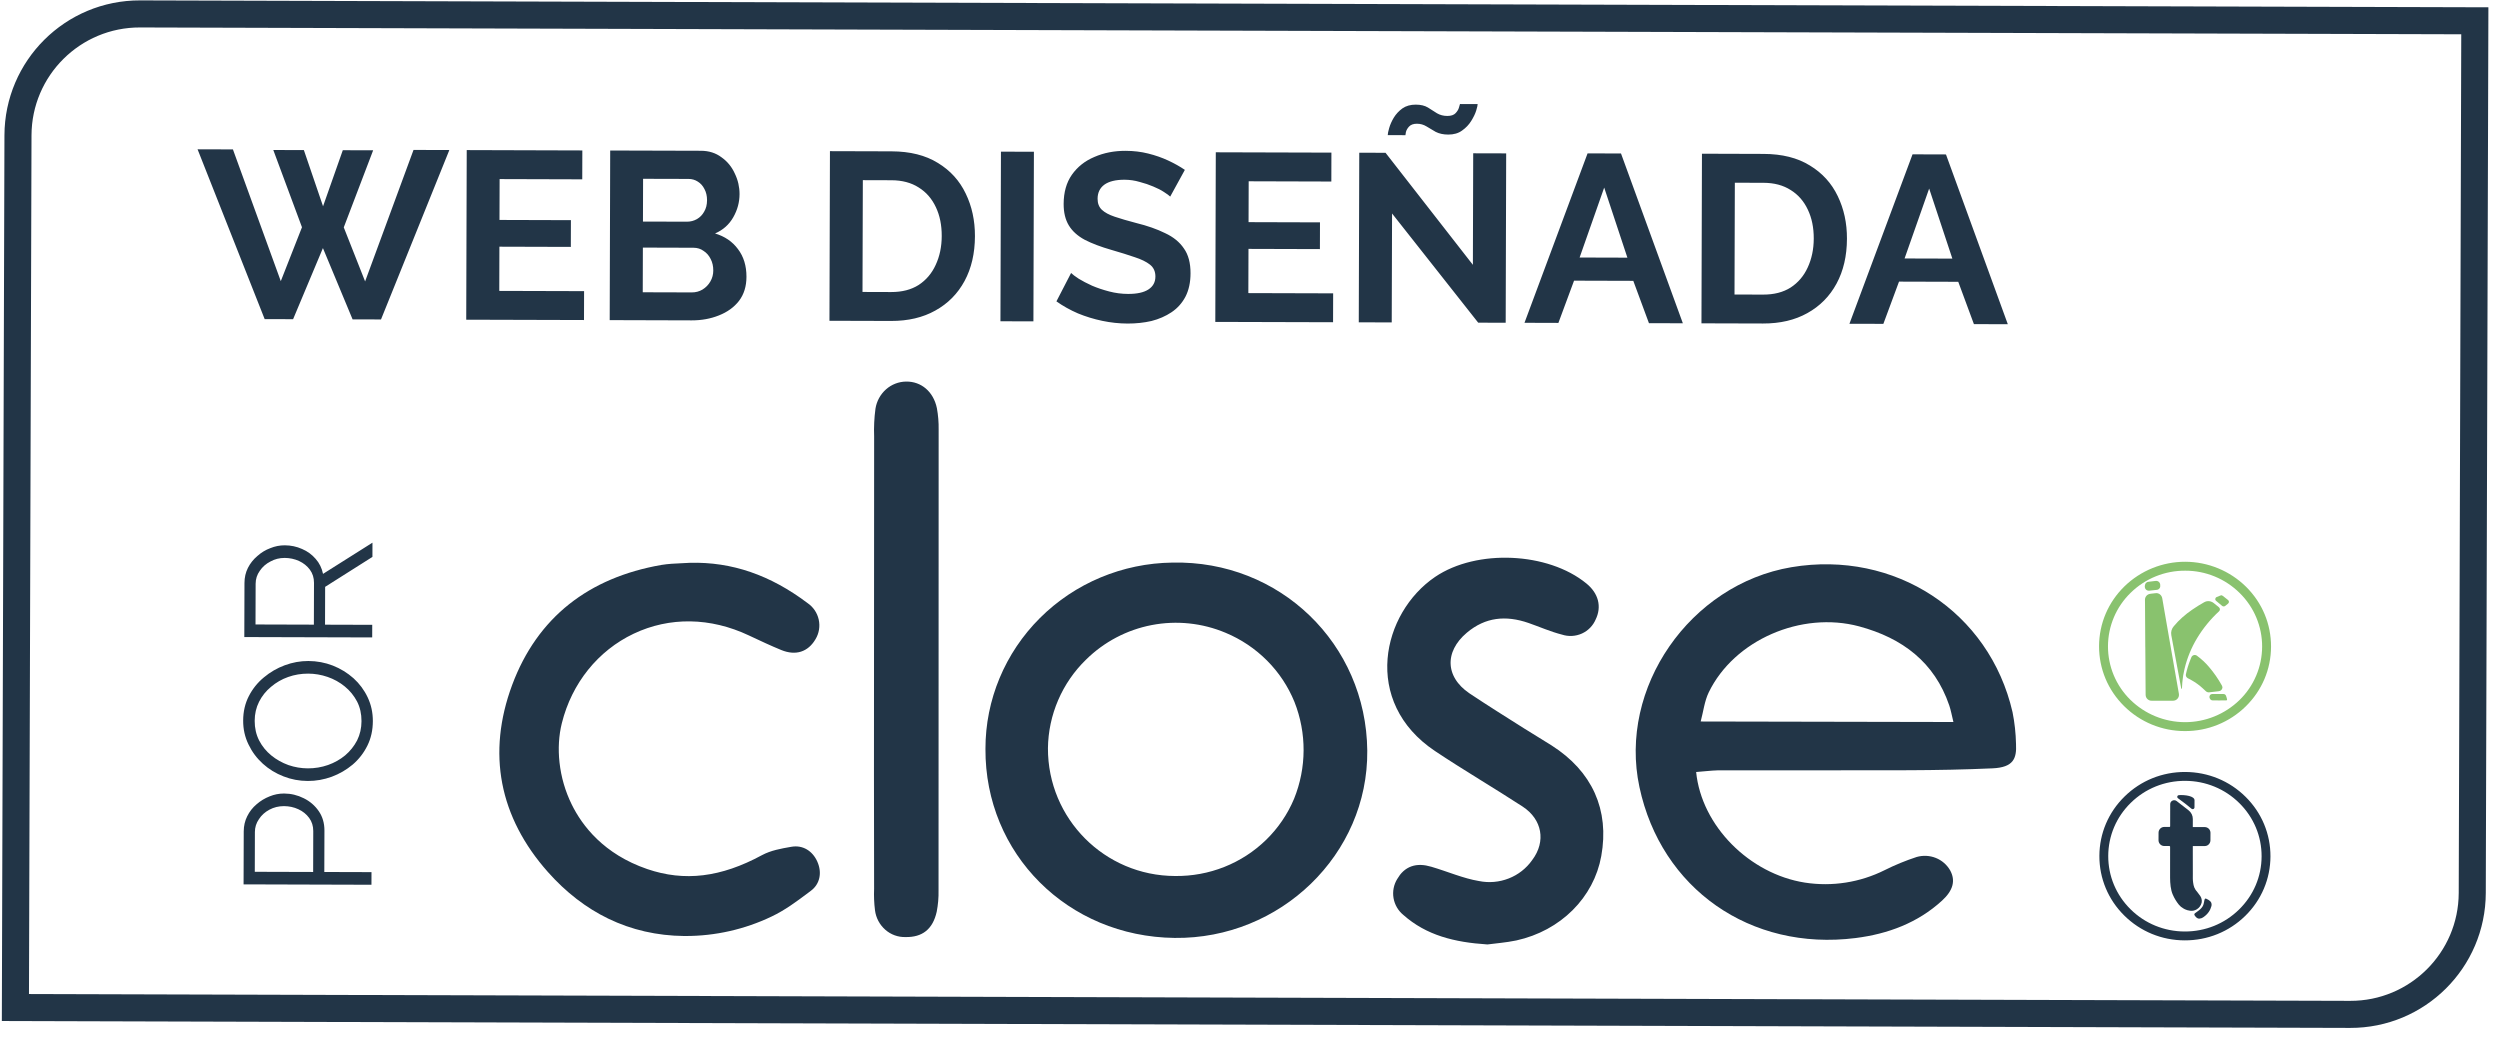
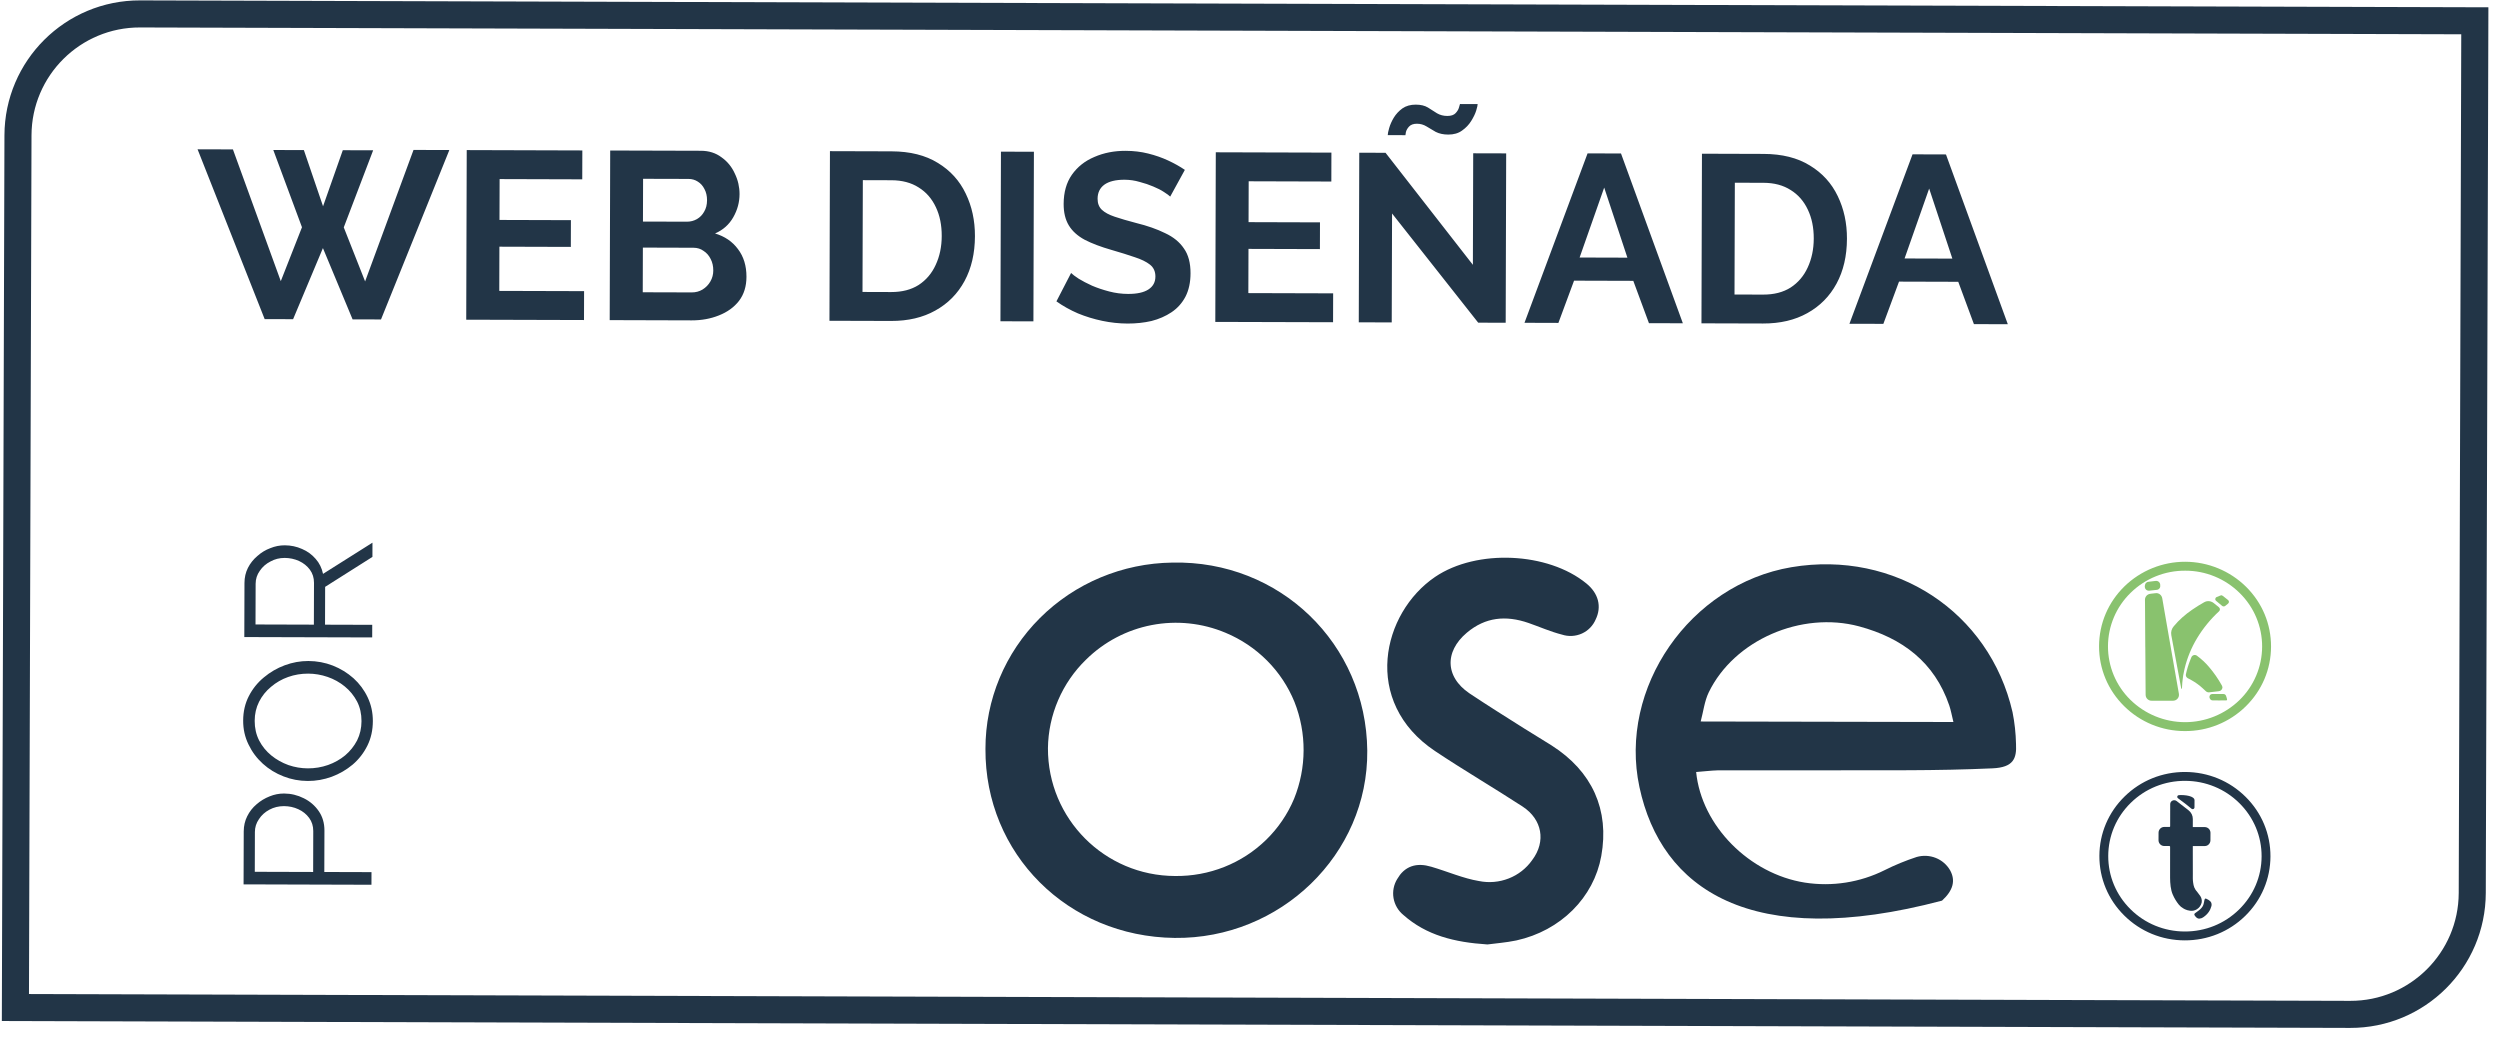
<svg xmlns="http://www.w3.org/2000/svg" width="142" height="59" viewBox="0 0 142 59" fill="none">
  <path d="M7.957 0.791L140.57 1.181L140.424 50.721C140.413 54.541 137.307 57.628 133.488 57.617L0.875 57.227L1.021 7.687C1.032 3.867 4.137 0.78 7.957 0.791Z" stroke="#223547" stroke-width="1.537" />
  <path d="M126.058 39.785L125.682 39.783C125.597 39.783 125.547 39.736 125.514 39.664C125.499 39.635 125.493 39.602 125.497 39.569C125.5 39.536 125.513 39.505 125.534 39.479C125.549 39.46 125.568 39.444 125.59 39.434C125.612 39.424 125.636 39.419 125.66 39.419C125.869 39.42 126.079 39.419 126.289 39.42C126.323 39.418 126.357 39.429 126.385 39.449C126.413 39.47 126.433 39.499 126.442 39.532C126.456 39.573 126.47 39.612 126.482 39.654C126.49 39.681 126.495 39.708 126.498 39.735C126.502 39.764 126.481 39.783 126.446 39.784C126.4 39.784 126.353 39.783 126.307 39.783L126.058 39.785Z" fill="#89C26E" />
  <path d="M121.852 36.771C121.848 36.226 121.845 35.681 121.842 35.136L121.837 34.314C121.836 34.238 121.837 34.162 121.834 34.087C121.825 33.913 121.945 33.742 122.165 33.724C122.254 33.717 122.343 33.705 122.433 33.693C122.62 33.667 122.784 33.797 122.817 33.989C122.86 34.247 122.906 34.504 122.95 34.761C122.997 35.029 123.043 35.297 123.09 35.565C123.134 35.82 123.179 36.075 123.223 36.33C123.278 36.64 123.331 36.949 123.385 37.259C123.44 37.568 123.494 37.882 123.548 38.193C123.608 38.534 123.668 38.876 123.728 39.217C123.739 39.279 123.749 39.341 123.76 39.402C123.77 39.452 123.768 39.502 123.755 39.551C123.742 39.599 123.719 39.645 123.686 39.683C123.654 39.721 123.613 39.752 123.567 39.772C123.521 39.792 123.471 39.803 123.421 39.801L122.217 39.801C122.172 39.802 122.128 39.795 122.087 39.779C122.045 39.763 122.008 39.739 121.975 39.708C121.943 39.677 121.918 39.641 121.9 39.6C121.882 39.559 121.873 39.515 121.872 39.471C121.869 39.187 121.868 38.903 121.866 38.62C121.864 38.299 121.861 37.978 121.86 37.657C121.858 37.39 121.856 37.124 121.854 36.857C121.854 36.828 121.854 36.799 121.854 36.77C121.853 36.771 121.853 36.771 121.852 36.771Z" fill="#89C26E" />
  <path d="M125.411 34.144C125.528 34.14 125.642 34.177 125.734 34.249C125.834 34.328 125.932 34.409 126.031 34.489C126.049 34.503 126.064 34.521 126.075 34.541C126.085 34.561 126.091 34.584 126.092 34.606C126.092 34.629 126.088 34.652 126.078 34.673C126.069 34.694 126.055 34.712 126.037 34.727C125.553 35.173 125.134 35.686 124.794 36.25C124.47 36.787 124.231 37.37 124.084 37.979C124.021 38.235 123.978 38.496 123.956 38.759C123.948 38.864 123.944 38.968 123.937 39.075C123.937 39.091 123.946 39.117 123.917 39.12C123.888 39.123 123.893 39.096 123.89 39.08C123.813 38.675 123.737 38.27 123.662 37.865C123.582 37.433 123.502 37.002 123.421 36.57C123.391 36.407 123.358 36.243 123.33 36.078C123.313 35.989 123.317 35.898 123.341 35.81C123.365 35.723 123.409 35.642 123.468 35.574C123.769 35.209 124.122 34.903 124.512 34.634C124.734 34.48 124.963 34.339 125.199 34.206C125.263 34.168 125.336 34.146 125.411 34.144Z" fill="#89C26E" />
  <path d="M126.234 39.042C126.233 39.097 126.212 39.149 126.175 39.189C126.138 39.229 126.088 39.254 126.033 39.26C125.849 39.28 125.664 39.304 125.48 39.324C125.443 39.327 125.407 39.323 125.372 39.31C125.338 39.297 125.307 39.277 125.282 39.251C125.174 39.15 125.066 39.048 124.952 38.954C124.758 38.8 124.548 38.665 124.326 38.554C124.279 38.535 124.237 38.507 124.203 38.47C124.184 38.447 124.169 38.419 124.162 38.39C124.154 38.361 124.153 38.33 124.159 38.3C124.219 38.022 124.303 37.749 124.409 37.485C124.428 37.435 124.448 37.385 124.469 37.335C124.481 37.305 124.499 37.278 124.523 37.257C124.547 37.235 124.575 37.219 124.606 37.211C124.637 37.202 124.669 37.201 124.701 37.207C124.732 37.213 124.762 37.227 124.787 37.246C125.035 37.427 125.262 37.637 125.461 37.87C125.744 38.2 125.993 38.558 126.204 38.938C126.219 38.971 126.231 39.006 126.24 39.042C126.239 39.041 126.236 39.043 126.234 39.042Z" fill="#89C26E" />
  <path d="M121.819 33.298C121.826 33.255 121.837 33.213 121.852 33.172C121.867 33.137 121.892 33.107 121.924 33.085C121.955 33.062 121.992 33.049 122.03 33.046C122.161 33.03 122.291 33.017 122.422 32.998C122.591 32.972 122.694 33.093 122.7 33.209C122.704 33.274 122.711 33.335 122.676 33.394C122.658 33.426 122.632 33.452 122.601 33.472C122.57 33.491 122.535 33.503 122.498 33.505C122.359 33.521 122.219 33.537 122.081 33.55C121.93 33.563 121.822 33.46 121.826 33.311L121.826 33.3C121.824 33.299 121.822 33.299 121.819 33.298Z" fill="#89C26E" />
  <path d="M126.178 33.809C126.205 33.818 126.23 33.829 126.254 33.844C126.353 33.92 126.451 33.998 126.548 34.077C126.565 34.089 126.579 34.105 126.589 34.124C126.598 34.142 126.603 34.163 126.604 34.183C126.604 34.204 126.599 34.225 126.589 34.243C126.58 34.262 126.566 34.278 126.549 34.29C126.499 34.331 126.447 34.373 126.395 34.414C126.369 34.435 126.337 34.447 126.304 34.446C126.271 34.446 126.239 34.433 126.215 34.411C126.103 34.319 125.989 34.225 125.878 34.132C125.86 34.118 125.845 34.1 125.837 34.079C125.828 34.058 125.825 34.035 125.828 34.012C125.832 33.989 125.841 33.968 125.855 33.95C125.87 33.932 125.889 33.919 125.91 33.911C125.978 33.881 126.048 33.854 126.117 33.826C126.137 33.819 126.157 33.813 126.178 33.809Z" fill="#89C26E" />
  <path d="M124.097 41.525C122.805 41.526 121.565 41.016 120.648 40.106C119.728 39.195 119.224 37.987 119.227 36.702C119.231 35.417 119.743 34.212 120.668 33.306C121.594 32.406 122.835 31.905 124.125 31.908C125.416 31.912 126.654 32.421 127.575 33.327C128.495 34.238 128.999 35.446 128.995 36.731C128.991 38.016 128.48 39.221 127.555 40.126C126.632 41.031 125.389 41.534 124.097 41.525ZM124.124 32.415C122.965 32.407 121.85 32.858 121.022 33.67C120.616 34.064 120.292 34.536 120.071 35.057C119.85 35.578 119.735 36.138 119.733 36.705C119.732 37.271 119.843 37.832 120.061 38.355C120.28 38.877 120.6 39.351 121.004 39.747C121.83 40.559 122.941 41.015 124.099 41.019C125.256 41.022 126.37 40.572 127.201 39.766C127.607 39.371 127.93 38.9 128.151 38.378C128.373 37.857 128.487 37.297 128.489 36.73C128.491 36.164 128.379 35.603 128.161 35.081C127.943 34.558 127.622 34.085 127.219 33.688C126.396 32.871 125.283 32.413 124.124 32.415Z" fill="#89C26E" />
  <path d="M124.089 53.413C122.791 53.41 121.573 52.909 120.658 52.002C119.742 51.096 119.241 49.894 119.245 48.616C119.249 47.339 119.757 46.139 120.678 45.239C121.598 44.337 122.819 43.844 124.118 43.848C125.416 43.852 126.634 44.353 127.549 45.259C128.465 46.165 128.966 47.368 128.962 48.645C128.958 49.921 128.449 51.122 127.529 52.023C126.609 52.924 125.387 53.417 124.089 53.413ZM124.116 44.352C122.951 44.348 121.855 44.791 121.03 45.599C120.205 46.406 119.752 47.477 119.748 48.618C119.745 49.759 120.194 50.834 121.012 51.644C121.83 52.455 122.926 52.906 124.091 52.909C125.256 52.913 126.352 52.47 127.177 51.662C128.002 50.854 128.455 49.785 128.459 48.643C128.462 47.501 128.013 46.427 127.195 45.617C126.376 44.806 125.281 44.355 124.116 44.352Z" fill="#223547" />
  <path d="M123.706 45.337C123.691 45.325 123.679 45.309 123.673 45.291C123.667 45.272 123.666 45.252 123.672 45.234C123.677 45.215 123.688 45.199 123.703 45.186C123.717 45.174 123.736 45.166 123.755 45.164C124.112 45.139 124.649 45.215 124.649 45.455L124.647 45.854C124.648 45.874 124.642 45.893 124.632 45.91C124.622 45.927 124.607 45.94 124.589 45.949C124.572 45.958 124.552 45.961 124.532 45.959C124.513 45.957 124.494 45.949 124.479 45.937C124.318 45.801 124.074 45.604 123.706 45.337Z" fill="#223547" />
  <path d="M123.636 45.502C123.494 45.391 123.281 45.48 123.268 45.66C123.268 45.664 123.268 45.667 123.268 45.67L123.266 46.209L123.265 46.929C123.265 46.934 123.264 46.94 123.262 46.945C123.26 46.95 123.256 46.955 123.253 46.959C123.249 46.962 123.244 46.965 123.239 46.968C123.234 46.97 123.228 46.971 123.223 46.971L122.928 46.97C122.886 46.97 122.844 46.978 122.805 46.995C122.766 47.011 122.73 47.035 122.701 47.065C122.64 47.127 122.606 47.21 122.606 47.296L122.604 47.726C122.604 47.812 122.638 47.895 122.698 47.957C122.728 47.987 122.763 48.011 122.802 48.028C122.841 48.044 122.883 48.053 122.925 48.053L123.221 48.053C123.232 48.054 123.242 48.058 123.25 48.066C123.258 48.074 123.262 48.084 123.262 48.096L123.261 49.855L123.261 49.858C123.264 50.174 123.288 50.532 123.416 50.82C123.505 51.026 123.623 51.218 123.764 51.392C123.834 51.476 123.919 51.546 124.014 51.598L124.11 51.65C124.18 51.687 124.288 51.714 124.395 51.73C124.526 51.749 124.661 51.721 124.774 51.652L124.779 51.649C124.914 51.568 125.011 51.436 125.049 51.283L125.058 51.243C125.074 51.122 125.045 50.999 124.978 50.897C124.932 50.828 124.883 50.761 124.83 50.697C124.636 50.485 124.599 50.34 124.569 50.125C124.558 50.043 124.552 49.961 124.552 49.878L124.553 49.617L124.551 48.406L124.552 48.055L125.23 48.057C125.289 48.057 125.348 48.04 125.398 48.009C125.449 47.978 125.489 47.933 125.516 47.88C125.54 47.834 125.553 47.783 125.553 47.73L125.555 47.301C125.554 47.215 125.52 47.133 125.459 47.072C125.398 47.012 125.315 46.978 125.229 46.978L124.551 46.976L124.552 46.519C124.553 46.425 124.531 46.331 124.49 46.246C124.448 46.161 124.388 46.086 124.313 46.028L123.636 45.502Z" fill="#223547" />
  <path d="M125.163 52.088C125.417 51.911 125.549 51.692 125.606 51.475C125.618 51.434 125.622 51.391 125.617 51.349C125.614 51.303 125.597 51.259 125.569 51.222C125.531 51.176 125.484 51.138 125.432 51.108C125.396 51.089 125.354 51.066 125.319 51.05C125.311 51.045 125.302 51.042 125.292 51.04C125.277 51.039 125.263 51.041 125.248 51.044C125.241 51.055 125.229 51.064 125.228 51.075C125.21 51.122 125.198 51.172 125.192 51.223C125.167 51.354 125.143 51.454 125.059 51.553C124.933 51.702 124.835 51.753 124.692 51.859C124.61 51.918 124.626 51.963 124.692 52.044C124.721 52.083 124.757 52.118 124.798 52.145C124.841 52.173 124.892 52.184 124.942 52.177C124.984 52.172 125.024 52.162 125.063 52.147C125.1 52.126 125.135 52.107 125.163 52.088L125.163 52.088Z" fill="#223547" />
  <path d="M55.974 42.533C55.97 39.752 57.083 37.082 59.071 35.101C61.059 33.121 63.761 31.991 66.592 31.955C72.691 31.817 77.601 36.565 77.661 42.634C77.717 48.534 72.724 53.345 66.719 53.274C60.649 53.203 55.939 48.502 55.974 42.533ZM66.741 49.757C67.699 49.77 68.651 49.595 69.541 49.242C70.428 48.89 71.236 48.366 71.919 47.7C72.597 47.038 73.136 46.247 73.502 45.374C74.217 43.61 74.225 41.64 73.526 39.871C73.168 38.992 72.639 38.194 71.97 37.523C71.296 36.847 70.496 36.31 69.615 35.943C68.29 35.385 66.831 35.232 65.42 35.503C64.009 35.774 62.71 36.458 61.688 37.466C61.013 38.121 60.475 38.903 60.104 39.766C59.732 40.629 59.535 41.557 59.523 42.497C59.511 46.506 62.745 49.745 66.741 49.757Z" fill="#223547" />
-   <path d="M96.341 43.85C96.647 46.92 99.378 49.639 102.517 50.132C104.065 50.372 105.65 50.124 107.051 49.423C107.637 49.13 108.243 48.881 108.865 48.677C109.223 48.574 109.605 48.592 109.952 48.73C110.296 48.866 110.584 49.115 110.768 49.436C111.084 50.013 110.945 50.572 110.307 51.156C108.924 52.422 107.23 53.05 105.395 53.281C99.426 54.035 94.35 50.478 93.12 44.704C91.913 39.075 95.982 33.193 101.756 32.216C107.627 31.231 113 34.745 114.312 40.45C114.431 41.046 114.497 41.651 114.51 42.259C114.551 43.074 114.374 43.59 113.17 43.642C111.591 43.713 110.013 43.742 108.434 43.749C104.815 43.762 101.194 43.749 97.575 43.755C97.177 43.766 96.784 43.819 96.341 43.85ZM110.954 41.01C110.859 40.624 110.809 40.334 110.717 40.065C109.881 37.618 108.063 36.242 105.6 35.578C102.315 34.697 98.494 36.355 97.055 39.329C96.814 39.829 96.752 40.41 96.599 40.981L110.954 41.01Z" fill="#223547" />
-   <path d="M46.427 48.946C46.149 48.319 45.592 47.993 44.972 48.094L44.9 48.106C44.379 48.197 43.788 48.3 43.279 48.573C40.949 49.836 38.878 50.087 36.761 49.362C34.29 48.515 33.064 46.897 32.471 45.688C32.103 44.938 31.871 44.136 31.78 43.306C31.695 42.535 31.74 41.765 31.912 41.079C32.475 38.811 33.963 36.957 35.993 35.994C38.031 35.027 40.353 35.062 42.535 36.092L42.607 36.126C43.194 36.402 43.801 36.687 44.382 36.924C44.787 37.088 45.161 37.118 45.495 37.013C45.831 36.906 46.109 36.668 46.322 36.305C46.525 35.967 46.588 35.57 46.502 35.185C46.416 34.806 46.192 34.477 45.871 34.257C43.749 32.657 41.566 31.908 39.197 31.967L39.177 31.968C39.027 31.978 38.872 31.985 38.722 31.991C38.343 32.008 37.952 32.025 37.566 32.089L37.56 32.09C35.5 32.449 33.741 33.197 32.334 34.313C30.889 35.459 29.797 37.005 29.089 38.91C28.374 40.834 28.186 42.717 28.529 44.505C28.872 46.288 29.743 47.979 31.119 49.528C32.141 50.681 33.298 51.574 34.557 52.182C35.875 52.818 37.32 53.149 38.852 53.165C38.878 53.165 38.903 53.165 38.928 53.165C40.614 53.17 42.306 52.788 43.827 52.058C44.589 51.698 45.257 51.197 45.903 50.713C45.956 50.673 46.009 50.633 46.062 50.593C46.563 50.222 46.706 49.576 46.426 48.946L46.427 48.946Z" fill="#223547" />
+   <path d="M96.341 43.85C96.647 46.92 99.378 49.639 102.517 50.132C104.065 50.372 105.65 50.124 107.051 49.423C107.637 49.13 108.243 48.881 108.865 48.677C109.223 48.574 109.605 48.592 109.952 48.73C110.296 48.866 110.584 49.115 110.768 49.436C111.084 50.013 110.945 50.572 110.307 51.156C99.426 54.035 94.35 50.478 93.12 44.704C91.913 39.075 95.982 33.193 101.756 32.216C107.627 31.231 113 34.745 114.312 40.45C114.431 41.046 114.497 41.651 114.51 42.259C114.551 43.074 114.374 43.59 113.17 43.642C111.591 43.713 110.013 43.742 108.434 43.749C104.815 43.762 101.194 43.749 97.575 43.755C97.177 43.766 96.784 43.819 96.341 43.85ZM110.954 41.01C110.859 40.624 110.809 40.334 110.717 40.065C109.881 37.618 108.063 36.242 105.6 35.578C102.315 34.697 98.494 36.355 97.055 39.329C96.814 39.829 96.752 40.41 96.599 40.981L110.954 41.01Z" fill="#223547" />
  <path d="M84.475 53.324C82.677 53.205 81.155 52.827 79.915 51.724C79.678 51.531 79.519 51.259 79.467 50.958C79.416 50.658 79.476 50.349 79.637 50.09C79.973 49.504 80.471 49.317 81.208 49.537C82.129 49.807 83.013 50.199 83.944 50.356C84.57 50.483 85.22 50.426 85.815 50.192C86.407 49.961 86.918 49.561 87.285 49.042C88.19 47.84 87.927 46.373 86.657 45.544C85.014 44.474 83.316 43.483 81.688 42.395C77.717 39.745 78.842 34.969 81.692 33.033C83.935 31.512 87.843 31.692 89.913 33.395C90.483 33.865 90.636 34.457 90.344 35.053C90.224 35.339 90.001 35.568 89.719 35.695C89.434 35.822 89.112 35.839 88.816 35.741C88.173 35.579 87.559 35.303 86.93 35.085C85.548 34.605 84.26 34.725 83.109 35.695C81.676 36.903 81.732 38.592 83.282 39.644C84.306 40.326 85.353 40.984 86.409 41.65C86.922 41.975 87.449 42.285 87.962 42.611C90.161 44.014 91.087 46.074 90.639 48.563C90.241 50.792 88.454 52.579 86.064 53.105C85.487 53.227 84.89 53.266 84.475 53.324Z" fill="#223547" stroke="#223547" stroke-width="0.638" stroke-miterlimit="10" />
-   <path d="M49.644 37.518C49.642 33.277 49.645 29.037 49.651 24.796C49.631 24.266 49.656 23.735 49.727 23.21C49.794 22.787 50.005 22.4 50.326 22.115C50.641 21.835 51.047 21.678 51.469 21.673C52.327 21.663 53.02 22.242 53.216 23.187C53.289 23.587 53.322 23.993 53.315 24.399C53.316 33.123 53.314 41.848 53.309 50.575C53.318 50.982 53.283 51.388 53.205 51.787C52.983 52.783 52.385 53.244 51.429 53.225C51.008 53.236 50.597 53.086 50.282 52.807C49.961 52.523 49.754 52.132 49.7 51.707C49.649 51.303 49.632 50.894 49.649 50.487C49.64 46.164 49.639 41.841 49.644 37.518L49.644 37.518Z" fill="#223547" />
  <path d="M15.523 8.52L17.26 8.525L18.349 11.717L19.471 8.532L21.195 8.537L19.526 12.915L20.738 15.985L23.488 8.516L25.523 8.522L21.641 18.145L20.027 18.14L18.342 14.091L16.648 18.13L15.033 18.125L11.222 8.48L13.23 8.486L15.949 15.97L17.152 12.908L15.523 8.52ZM33.176 16.537L33.171 18.178L26.482 18.159L26.51 8.525L33.077 8.545L33.072 10.186L28.378 10.172L28.371 12.493L32.428 12.505L32.423 14.024L28.366 14.012L28.359 16.523L33.176 16.537ZM42.399 15.723C42.398 16.265 42.256 16.722 41.974 17.092C41.693 17.453 41.312 17.727 40.832 17.916C40.361 18.105 39.846 18.198 39.285 18.197L34.631 18.183L34.659 8.549L39.815 8.564C40.267 8.566 40.656 8.689 40.981 8.934C41.315 9.17 41.567 9.479 41.738 9.859C41.918 10.23 42.007 10.62 42.006 11.027C42.005 11.488 41.886 11.926 41.649 12.342C41.413 12.757 41.068 13.064 40.615 13.261C41.167 13.426 41.6 13.721 41.915 14.147C42.24 14.573 42.401 15.098 42.399 15.723ZM40.514 15.364C40.515 15.12 40.466 14.903 40.367 14.713C40.268 14.513 40.133 14.359 39.961 14.25C39.799 14.132 39.609 14.073 39.392 14.072L36.515 14.063L36.508 16.601L39.289 16.609C39.516 16.61 39.719 16.556 39.9 16.448C40.091 16.331 40.24 16.178 40.349 15.988C40.459 15.798 40.514 15.59 40.514 15.364ZM36.527 10.156L36.52 12.585L39.016 12.592C39.224 12.592 39.414 12.543 39.587 12.444C39.759 12.345 39.895 12.206 39.995 12.025C40.104 11.844 40.159 11.627 40.16 11.374C40.16 11.13 40.111 10.917 40.012 10.736C39.922 10.555 39.796 10.414 39.633 10.314C39.48 10.214 39.304 10.164 39.105 10.163L36.527 10.156ZM47.113 18.22L47.141 8.586L50.642 8.596C51.691 8.599 52.568 8.819 53.272 9.255C53.976 9.682 54.504 10.263 54.854 10.997C55.205 11.721 55.379 12.527 55.377 13.413C55.374 14.39 55.177 15.24 54.786 15.963C54.395 16.685 53.841 17.244 53.125 17.64C52.419 18.036 51.581 18.233 50.613 18.23L47.113 18.22ZM53.49 13.408C53.492 12.784 53.381 12.236 53.156 11.765C52.931 11.285 52.607 10.913 52.182 10.649C51.758 10.377 51.243 10.24 50.637 10.238L49.009 10.233L48.99 16.583L50.618 16.588C51.233 16.59 51.754 16.456 52.18 16.186C52.606 15.906 52.928 15.527 53.146 15.049C53.374 14.561 53.489 14.014 53.49 13.408ZM56.825 18.248L56.854 8.614L58.726 8.62L58.698 18.253L56.825 18.248ZM66.468 11.166C66.405 11.103 66.288 11.017 66.116 10.908C65.954 10.799 65.75 10.694 65.506 10.594C65.272 10.493 65.014 10.407 64.734 10.334C64.454 10.251 64.169 10.21 63.879 10.209C63.373 10.207 62.988 10.301 62.725 10.491C62.471 10.68 62.344 10.946 62.343 11.29C62.342 11.552 62.423 11.761 62.585 11.915C62.748 12.069 62.991 12.201 63.317 12.31C63.642 12.42 64.049 12.539 64.537 12.667C65.17 12.822 65.716 13.014 66.177 13.242C66.647 13.46 67.003 13.751 67.246 14.113C67.499 14.467 67.624 14.937 67.622 15.525C67.621 16.041 67.524 16.484 67.333 16.854C67.142 17.215 66.879 17.509 66.544 17.734C66.208 17.959 65.828 18.125 65.403 18.233C64.977 18.331 64.525 18.379 64.045 18.378C63.566 18.376 63.087 18.325 62.607 18.224C62.128 18.123 61.667 17.982 61.225 17.8C60.782 17.608 60.376 17.381 60.005 17.118L60.838 15.505C60.919 15.587 61.063 15.696 61.271 15.832C61.479 15.96 61.732 16.091 62.03 16.228C62.328 16.355 62.653 16.465 63.006 16.556C63.358 16.648 63.715 16.694 64.077 16.695C64.584 16.697 64.969 16.612 65.231 16.441C65.494 16.27 65.626 16.026 65.627 15.709C65.628 15.42 65.525 15.194 65.317 15.03C65.109 14.867 64.82 14.726 64.45 14.607C64.079 14.479 63.641 14.342 63.135 14.196C62.529 14.022 62.023 13.831 61.617 13.622C61.21 13.403 60.908 13.131 60.71 12.805C60.512 12.479 60.414 12.071 60.415 11.583C60.417 10.922 60.573 10.371 60.881 9.929C61.199 9.477 61.626 9.139 62.16 8.915C62.694 8.681 63.287 8.565 63.938 8.567C64.391 8.569 64.816 8.62 65.213 8.72C65.62 8.821 66 8.953 66.352 9.117C66.704 9.281 67.02 9.458 67.3 9.649L66.468 11.166ZM75.723 16.662L75.718 18.303L69.029 18.284L69.057 8.65L75.624 8.669L75.62 10.311L70.925 10.297L70.918 12.618L74.975 12.63L74.971 14.149L70.914 14.137L70.906 16.648L75.723 16.662ZM79.069 12.126L79.05 18.313L77.178 18.308L77.206 8.674L78.699 8.679L83.66 15.043L83.678 8.707L85.551 8.712L85.523 18.332L83.962 18.328L79.069 12.126ZM82.257 7.644C81.986 7.643 81.751 7.593 81.552 7.493C81.362 7.384 81.186 7.279 81.023 7.179C80.861 7.079 80.68 7.029 80.481 7.028C80.282 7.028 80.133 7.082 80.033 7.19C79.942 7.289 79.883 7.393 79.856 7.501C79.837 7.61 79.828 7.669 79.828 7.678L78.824 7.675C78.824 7.593 78.852 7.458 78.907 7.268C78.961 7.078 79.048 6.884 79.166 6.685C79.293 6.478 79.457 6.302 79.656 6.158C79.865 6.013 80.118 5.942 80.417 5.943C80.697 5.944 80.927 5.998 81.108 6.108C81.289 6.217 81.46 6.326 81.623 6.435C81.794 6.535 81.989 6.585 82.206 6.586C82.423 6.586 82.581 6.533 82.681 6.424C82.781 6.316 82.845 6.208 82.872 6.099C82.909 5.991 82.927 5.927 82.927 5.909L83.931 5.912C83.931 5.976 83.903 6.098 83.849 6.278C83.794 6.459 83.698 6.658 83.562 6.875C83.434 7.082 83.262 7.263 83.045 7.416C82.836 7.569 82.573 7.645 82.257 7.644ZM90.174 8.712L92.073 8.718L95.586 18.362L93.66 18.356L92.771 15.952L89.406 15.942L88.517 18.341L86.591 18.335L90.174 8.712ZM92.436 14.635L91.118 10.655L89.722 14.627L92.436 14.635ZM96.643 18.365L96.671 8.731L100.172 8.742C101.221 8.745 102.098 8.964 102.802 9.401C103.507 9.828 104.034 10.408 104.385 11.142C104.735 11.867 104.91 12.672 104.907 13.559C104.904 14.536 104.707 15.386 104.316 16.108C103.925 16.831 103.371 17.39 102.656 17.786C101.949 18.181 101.112 18.378 100.144 18.375L96.643 18.365ZM103.021 13.553C103.023 12.929 102.911 12.382 102.686 11.911C102.462 11.43 102.137 11.059 101.713 10.795C101.288 10.522 100.773 10.385 100.167 10.383L98.539 10.379L98.52 16.729L100.149 16.733C100.764 16.735 101.284 16.601 101.71 16.331C102.136 16.052 102.458 15.673 102.677 15.194C102.904 14.706 103.019 14.159 103.021 13.553ZM108.632 8.766L110.531 8.772L114.044 18.416L112.118 18.41L111.229 16.006L107.864 15.996L106.975 18.395L105.048 18.39L108.632 8.766ZM110.894 14.689L109.576 10.71L108.18 14.681L110.894 14.689Z" fill="#223547" />
  <path d="M21.099 50.254L13.835 50.232L13.844 47.224C13.845 46.911 13.911 46.624 14.041 46.365C14.171 46.1 14.349 45.872 14.575 45.682C14.794 45.491 15.04 45.342 15.313 45.234C15.579 45.125 15.852 45.072 16.132 45.072C16.528 45.073 16.902 45.163 17.257 45.342C17.604 45.513 17.886 45.756 18.104 46.071C18.321 46.385 18.429 46.754 18.428 47.176L18.421 49.529L21.101 49.537L21.099 50.254ZM17.787 49.528L17.793 47.205C17.794 46.919 17.716 46.67 17.56 46.458C17.404 46.246 17.2 46.081 16.948 45.965C16.696 45.848 16.423 45.789 16.13 45.788C15.83 45.788 15.553 45.855 15.301 45.991C15.048 46.126 14.85 46.306 14.706 46.531C14.555 46.749 14.479 46.991 14.478 47.257L14.472 49.518L17.787 49.528ZM21.178 40.963C21.176 41.475 21.073 41.938 20.867 42.354C20.661 42.769 20.384 43.127 20.035 43.426C19.679 43.725 19.283 43.955 18.846 44.118C18.402 44.28 17.948 44.361 17.485 44.359C17 44.358 16.54 44.271 16.104 44.099C15.661 43.928 15.27 43.688 14.93 43.38C14.583 43.065 14.311 42.699 14.114 42.283C13.911 41.866 13.81 41.416 13.812 40.931C13.813 40.42 13.92 39.956 14.133 39.541C14.345 39.126 14.63 38.772 14.985 38.479C15.341 38.18 15.737 37.95 16.174 37.787C16.611 37.625 17.058 37.544 17.515 37.545C17.999 37.547 18.463 37.634 18.905 37.805C19.341 37.977 19.733 38.217 20.08 38.525C20.42 38.833 20.688 39.195 20.885 39.612C21.082 40.029 21.179 40.479 21.178 40.963ZM17.487 43.643C17.882 43.644 18.264 43.581 18.633 43.452C18.995 43.324 19.32 43.14 19.607 42.903C19.887 42.665 20.113 42.382 20.284 42.055C20.449 41.722 20.532 41.357 20.533 40.961C20.534 40.545 20.45 40.173 20.281 39.845C20.104 39.511 19.873 39.227 19.587 38.994C19.295 38.755 18.968 38.573 18.607 38.449C18.246 38.325 17.878 38.263 17.503 38.262C17.107 38.261 16.728 38.324 16.366 38.453C16.004 38.581 15.68 38.768 15.393 39.013C15.105 39.251 14.88 39.533 14.715 39.86C14.55 40.187 14.467 40.548 14.466 40.944C14.465 41.353 14.549 41.725 14.719 42.059C14.888 42.387 15.119 42.671 15.412 42.911C15.698 43.143 16.021 43.325 16.382 43.456C16.743 43.58 17.111 43.642 17.487 43.643ZM21.141 36.206L13.877 36.185L13.886 33.115C13.886 32.801 13.952 32.515 14.082 32.256C14.213 31.998 14.391 31.773 14.617 31.583C14.835 31.386 15.081 31.236 15.354 31.135C15.621 31.026 15.894 30.973 16.173 30.974C16.521 30.974 16.848 31.044 17.155 31.181C17.462 31.311 17.72 31.5 17.931 31.746C18.142 31.985 18.281 32.269 18.348 32.596L21.156 30.824L21.154 31.633L18.468 33.333L18.462 35.482L21.143 35.49L21.141 36.206ZM17.828 35.48L17.835 33.106C17.836 32.82 17.758 32.571 17.602 32.359C17.445 32.147 17.241 31.983 16.989 31.866C16.73 31.749 16.458 31.691 16.171 31.69C15.878 31.689 15.608 31.756 15.362 31.892C15.11 32.021 14.908 32.197 14.757 32.422C14.6 32.64 14.521 32.885 14.52 33.158L14.513 35.47L17.828 35.48Z" fill="#223547" />
</svg>